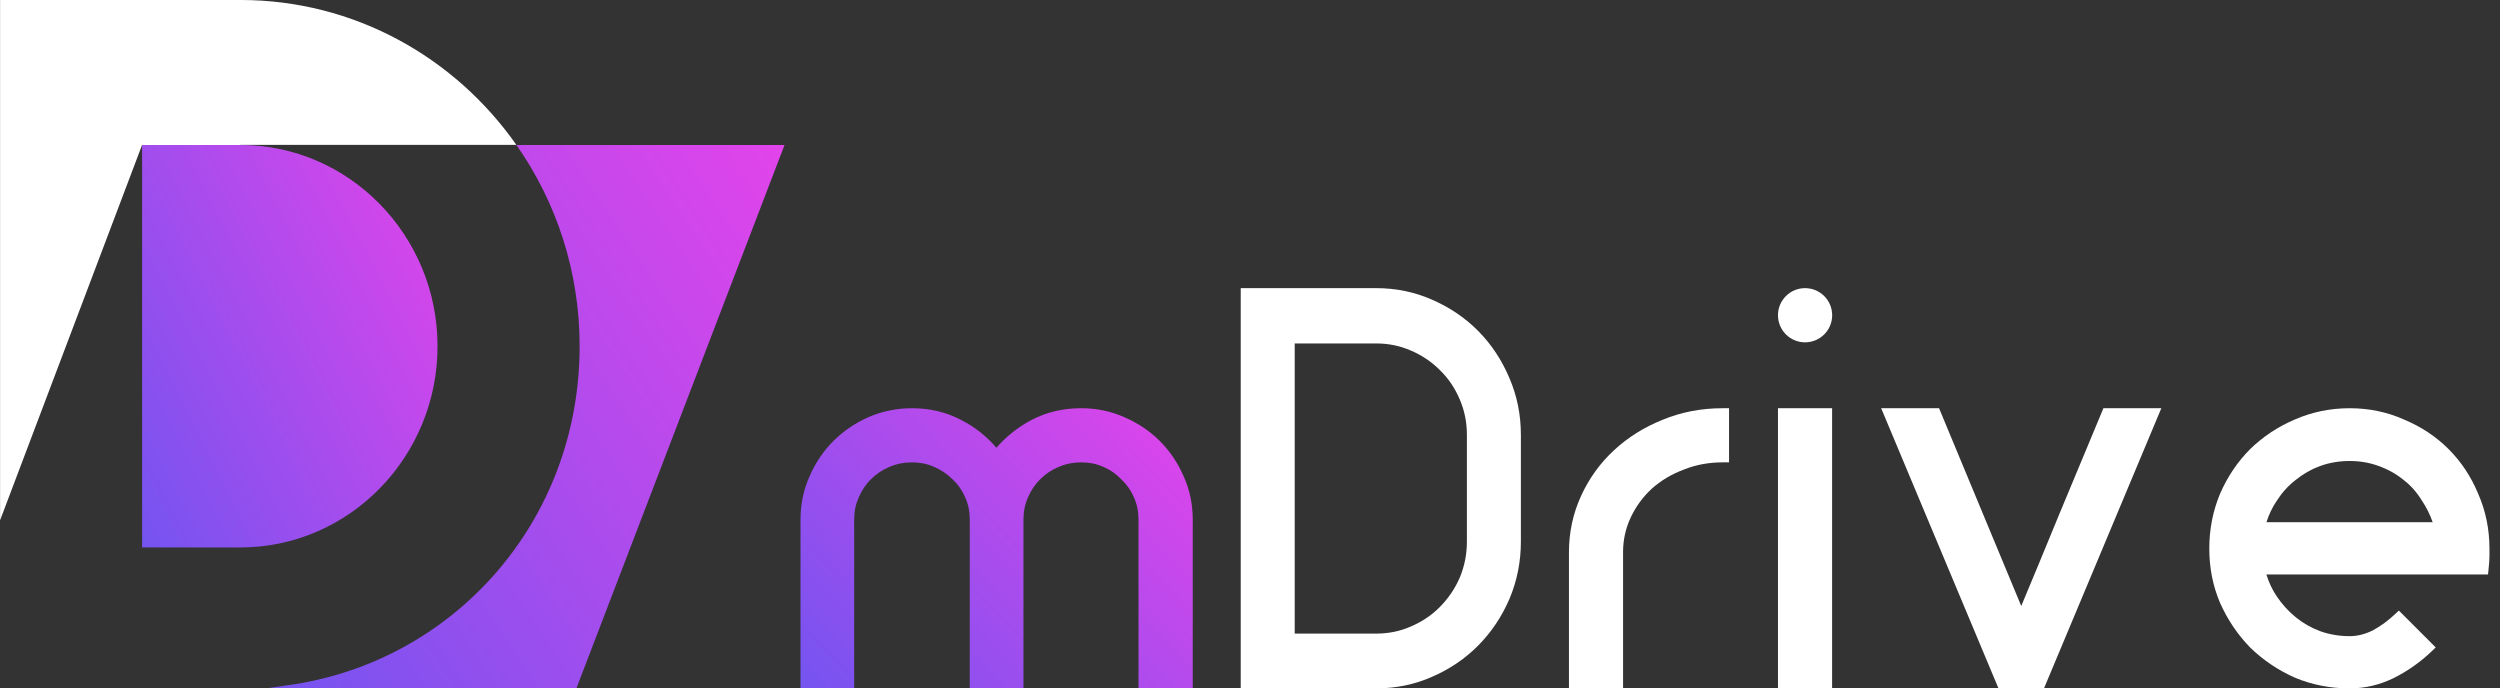
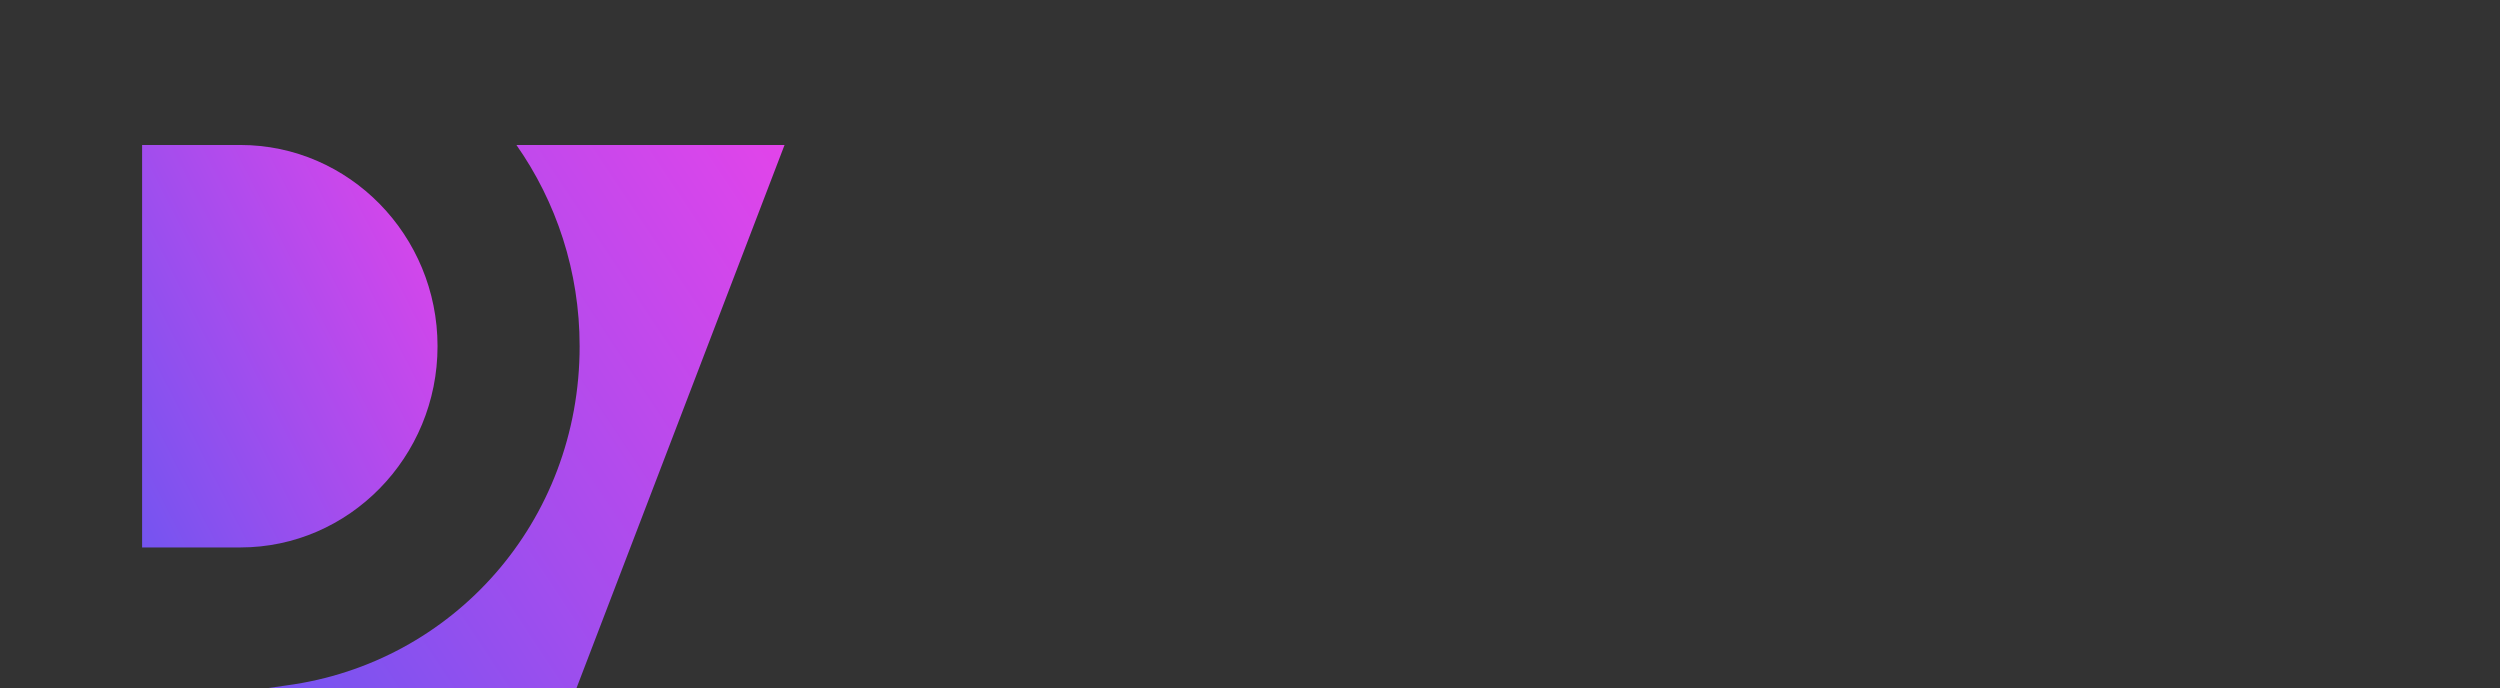
<svg xmlns="http://www.w3.org/2000/svg" width="138" height="38" viewBox="0 0 138 38" fill="none">
  <rect x="0" y="0" width="138" height="38" fill="#333333" stroke="none" />
  <g clip-path="url(#clip0_7202_35067)">
    <g clip-path="url(#clip1_7202_35067)">
-       <path d="M65.839 37.999H62.845V28.676C62.845 28.231 62.761 27.828 62.597 27.464L62.596 27.46C62.429 27.073 62.2 26.743 61.906 26.469L61.901 26.464L61.896 26.459C61.621 26.166 61.291 25.937 60.903 25.771L60.899 25.769C60.535 25.605 60.131 25.522 59.685 25.522C59.239 25.522 58.824 25.605 58.437 25.771C58.048 25.937 57.705 26.168 57.409 26.464C57.134 26.739 56.912 27.07 56.744 27.46L56.743 27.464C56.579 27.828 56.495 28.231 56.495 28.676V37.999H53.531V28.676C53.531 28.231 53.448 27.828 53.284 27.464L53.282 27.46C53.115 27.073 52.886 26.743 52.593 26.469L52.59 26.466L52.587 26.464C52.291 26.168 51.949 25.937 51.559 25.771L51.556 25.769C51.191 25.605 50.788 25.522 50.341 25.522C49.895 25.522 49.48 25.605 49.094 25.771C48.704 25.937 48.362 26.168 48.066 26.464C47.79 26.739 47.568 27.07 47.401 27.46L47.399 27.464C47.235 27.828 47.151 28.231 47.151 28.676V37.999H44.188V28.676C44.188 27.838 44.352 27.047 44.681 26.308C45.008 25.554 45.448 24.899 46.002 24.346C46.556 23.793 47.202 23.353 47.938 23.027L47.94 23.026C48.7 22.698 49.501 22.534 50.341 22.534C51.324 22.534 52.229 22.749 53.053 23.181C53.81 23.568 54.46 24.08 55.001 24.717C55.556 24.081 56.203 23.569 56.942 23.181C57.767 22.749 58.683 22.534 59.685 22.534C60.525 22.534 61.317 22.698 62.058 23.026C62.813 23.353 63.469 23.792 64.024 24.346C64.578 24.899 65.019 25.554 65.345 26.308C65.675 27.047 65.839 27.838 65.839 28.676V37.999Z" fill="url(#paint0_linear_7202_35067)" />
      <g clip-path="url(#clip2_7202_35067)">
        <path fill-rule="evenodd" clip-rule="evenodd" d="M99.64 18.897C100.466 18.897 101.136 18.227 101.136 17.401C101.136 16.575 100.466 15.905 99.64 15.905C98.814 15.905 98.144 16.575 98.144 17.401C98.144 18.227 98.814 18.897 99.64 18.897ZM98.144 22.533H101.132V37.998H98.144V22.533Z" fill="white" />
      </g>
      <path fill-rule="evenodd" clip-rule="evenodd" d="M133.702 27.655L133.7 27.651C133.424 27.192 133.086 26.808 132.685 26.498L132.68 26.494C132.277 26.165 131.818 25.907 131.301 25.723L131.299 25.722C130.805 25.539 130.273 25.447 129.7 25.447C129.128 25.447 128.585 25.539 128.071 25.722C127.574 25.906 127.124 26.164 126.72 26.494L126.715 26.498C126.313 26.809 125.964 27.194 125.668 27.656L125.666 27.659C125.424 28.023 125.238 28.411 125.108 28.825H134.283C134.14 28.411 133.948 28.023 133.705 27.659L133.702 27.655ZM126.669 37.403C125.742 36.989 124.923 36.437 124.211 35.745L124.207 35.741C123.516 35.03 122.963 34.21 122.549 33.283L122.547 33.28C122.151 32.348 121.953 31.347 121.953 30.281C121.953 29.215 122.151 28.206 122.547 27.255L122.548 27.251C122.962 26.305 123.516 25.484 124.209 24.79L124.211 24.788C124.923 24.096 125.744 23.553 126.671 23.158C127.623 22.742 128.633 22.534 129.7 22.534C130.767 22.534 131.768 22.742 132.7 23.158C133.647 23.553 134.468 24.097 135.162 24.79C135.856 25.484 136.4 26.306 136.795 27.253C137.211 28.204 137.418 29.214 137.418 30.281V30.714C137.418 30.88 137.398 31.15 137.359 31.516L137.339 31.709H125.105C125.235 32.139 125.422 32.537 125.666 32.903C125.962 33.347 126.313 33.735 126.72 34.068C127.124 34.399 127.574 34.656 128.071 34.84C128.585 35.024 129.128 35.116 129.7 35.116C130.124 35.116 130.551 35.01 130.986 34.794C131.428 34.554 131.854 34.239 132.264 33.848L132.416 33.703L134.451 35.737L134.294 35.89C133.644 36.52 132.924 37.033 132.134 37.428L132.132 37.429C131.353 37.809 130.542 37.999 129.7 37.999C128.634 37.999 127.625 37.802 126.674 37.406L126.669 37.403Z" fill="white" />
      <path fill-rule="evenodd" clip-rule="evenodd" d="M112.828 37.999H110.317L103.84 22.534H107.036L111.573 33.452C112.286 31.747 112.999 30.026 113.711 28.288L113.712 28.287C114.511 26.364 115.292 24.492 116.052 22.67L116.109 22.534H119.305L112.828 37.999Z" fill="white" />
-       <path fill-rule="evenodd" clip-rule="evenodd" d="M89.593 37.999H86.606V30.482C86.606 29.385 86.829 28.347 87.277 27.37C87.723 26.397 88.332 25.554 89.104 24.843C89.875 24.133 90.766 23.576 91.776 23.172C92.81 22.746 93.914 22.534 95.086 22.534H95.443V25.522H95.086C94.323 25.522 93.611 25.655 92.948 25.921L92.943 25.923C92.277 26.17 91.69 26.52 91.179 26.975C90.687 27.429 90.3 27.958 90.016 28.563C89.734 29.164 89.593 29.803 89.593 30.482V37.999Z" fill="white" />
      <path fill-rule="evenodd" clip-rule="evenodd" d="M77.888 34.579L77.89 34.578C78.509 34.311 79.041 33.951 79.487 33.498C79.956 33.023 80.32 32.483 80.582 31.876C80.842 31.253 80.973 30.59 80.973 29.888V24.016C80.973 23.313 80.842 22.661 80.582 22.058L80.581 22.056C80.319 21.43 79.956 20.892 79.491 20.438L79.487 20.435C79.04 19.982 78.509 19.622 77.89 19.355L77.888 19.355C77.293 19.091 76.651 18.958 75.958 18.958H71.468V34.975H75.958C76.651 34.975 77.293 34.843 77.888 34.579ZM68.488 37.998V15.905H75.958C77.058 15.905 78.092 16.119 79.056 16.546C80.035 16.972 80.887 17.551 81.609 18.283C82.331 19.016 82.902 19.88 83.321 20.873C83.743 21.851 83.953 22.899 83.953 24.016V29.888C83.953 31.004 83.743 32.062 83.322 33.059L83.321 33.061C82.901 34.035 82.33 34.888 81.609 35.62C80.887 36.352 80.035 36.931 79.056 37.357C78.092 37.785 77.058 37.998 75.958 37.998H75.955H68.488Z" fill="white" />
    </g>
-     <path d="M13.266 7.998H28.504C25.107 3.155 19.548 -0.001 13.266 -0.001H0.004V28.72L7.844 7.998L8.193 8.474H12.88L13.266 7.998Z" fill="white" />
    <path d="M43.307 8.003L31.817 37.999H14.672L15.83 37.833C25.002 36.598 31.996 28.808 31.996 19.111C31.996 14.968 30.703 11.133 28.506 8.003H43.307Z" fill="url(#paint1_linear_7202_35067)" />
    <path d="M24.152 19.111C24.152 12.986 19.268 8.003 13.266 8.003H7.844V30.219H13.266C19.268 30.219 24.152 25.236 24.152 19.111Z" fill="url(#paint2_linear_7202_35067)" />
  </g>
  <defs>
    <linearGradient id="paint0_linear_7202_35067" x1="44.188" y1="38.193" x2="63.122" y2="19.745" gradientUnits="userSpaceOnUse">
      <stop stop-color="#7454F0" />
      <stop offset="1" stop-color="#E244EA" />
    </linearGradient>
    <linearGradient id="paint1_linear_7202_35067" x1="14.672" y1="38.375" x2="48.538" y2="15.876" gradientUnits="userSpaceOnUse">
      <stop stop-color="#7454F0" />
      <stop offset="1" stop-color="#E244EA" />
    </linearGradient>
    <linearGradient id="paint2_linear_7202_35067" x1="7.844" y1="30.497" x2="29.89" y2="19.235" gradientUnits="userSpaceOnUse">
      <stop stop-color="#7454F0" />
      <stop offset="1" stop-color="#E244EA" />
    </linearGradient>
    <clipPath id="clip0_7202_35067">
      <rect width="138" height="38" fill="white" transform="translate(0 -0.001)" />
    </clipPath>
    <clipPath id="clip1_7202_35067">
-       <rect width="93.232" height="22.093" fill="white" transform="translate(44.188 15.905)" />
-     </clipPath>
+       </clipPath>
    <clipPath id="clip2_7202_35067">
-       <rect width="3.093" height="22.093" fill="white" transform="translate(98.094 15.905)" />
-     </clipPath>
+       </clipPath>
  </defs>
</svg>